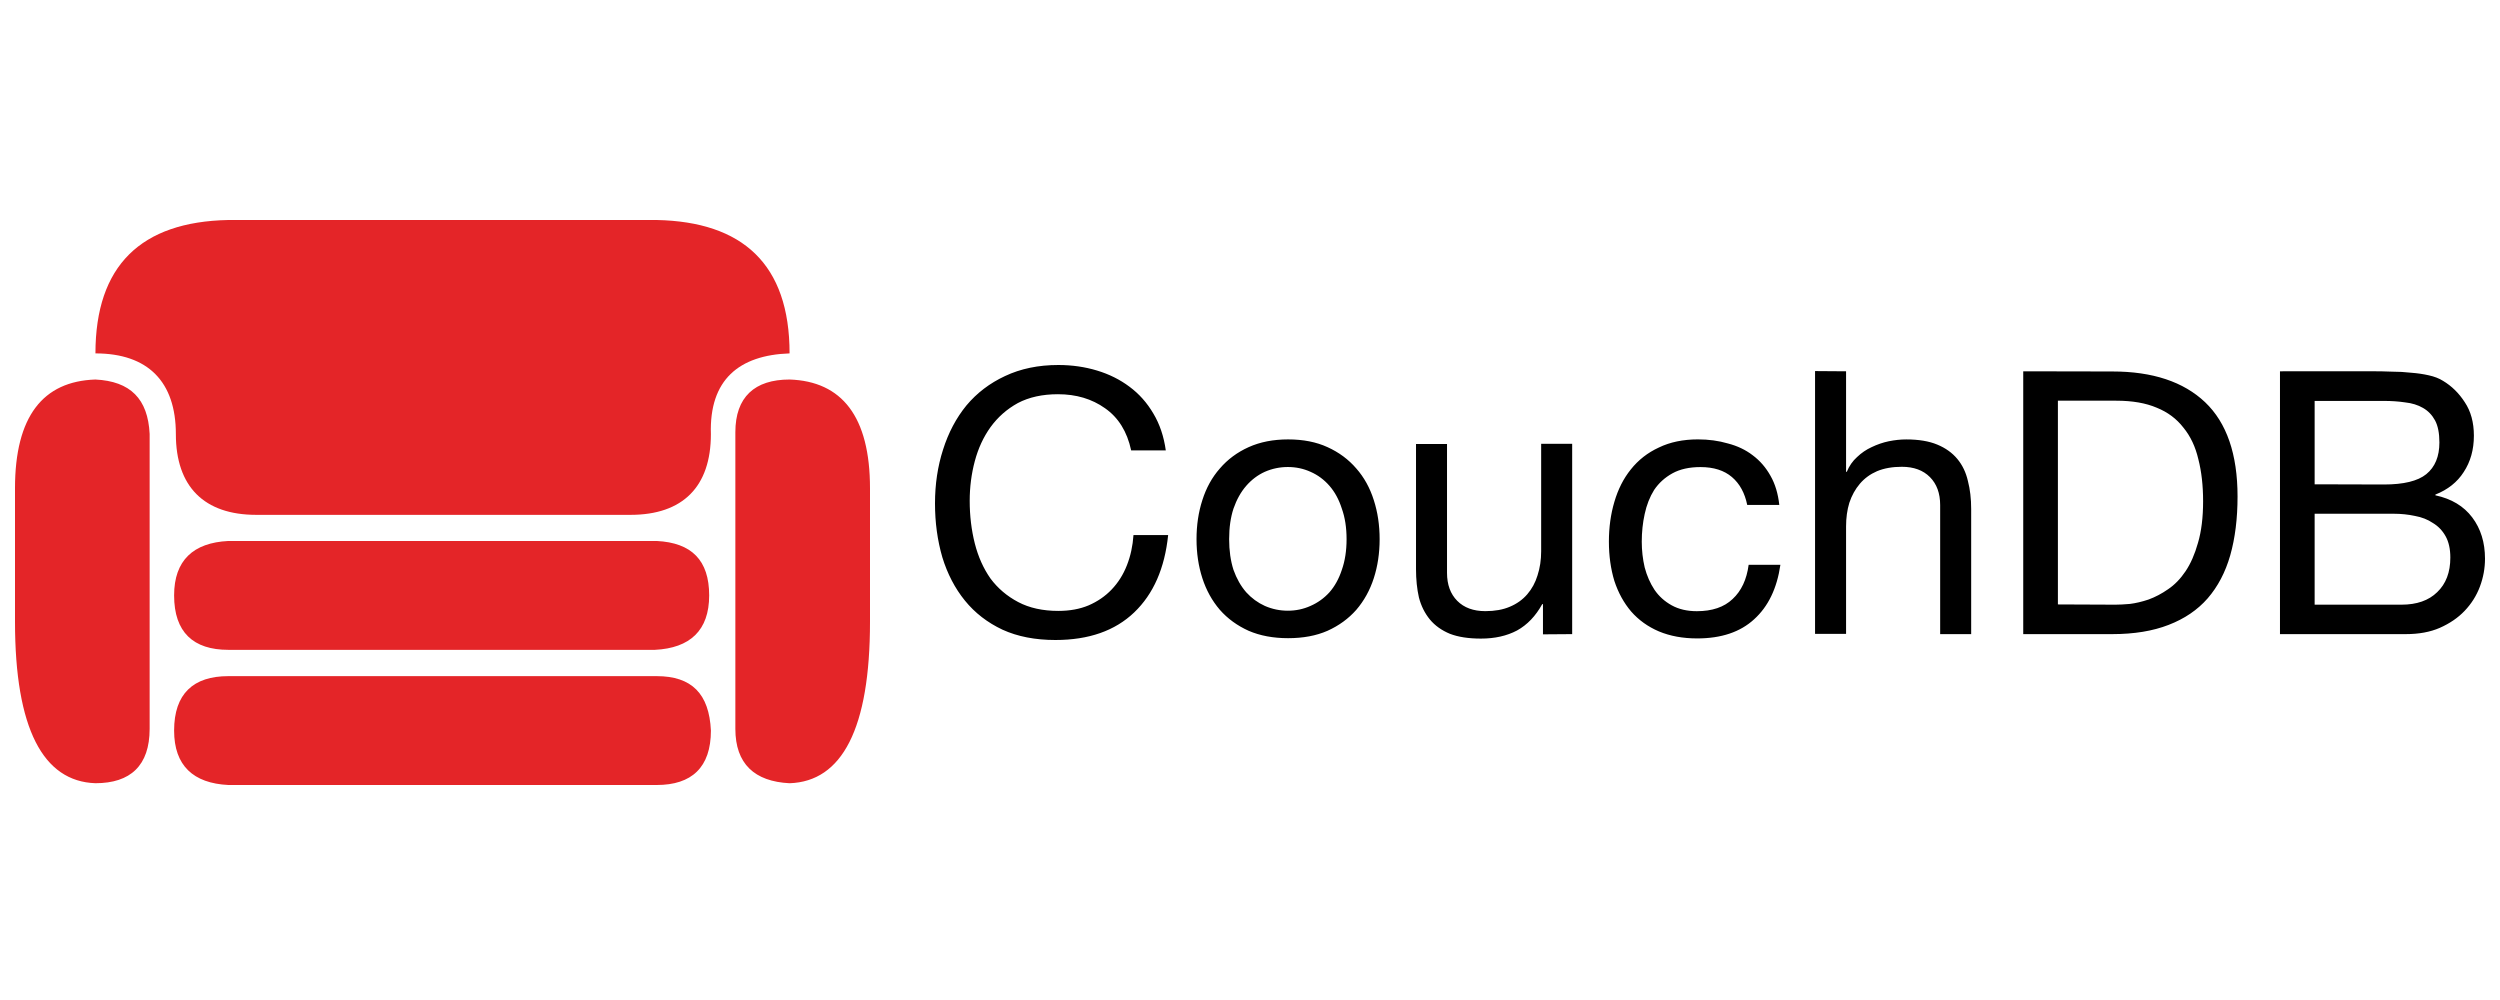
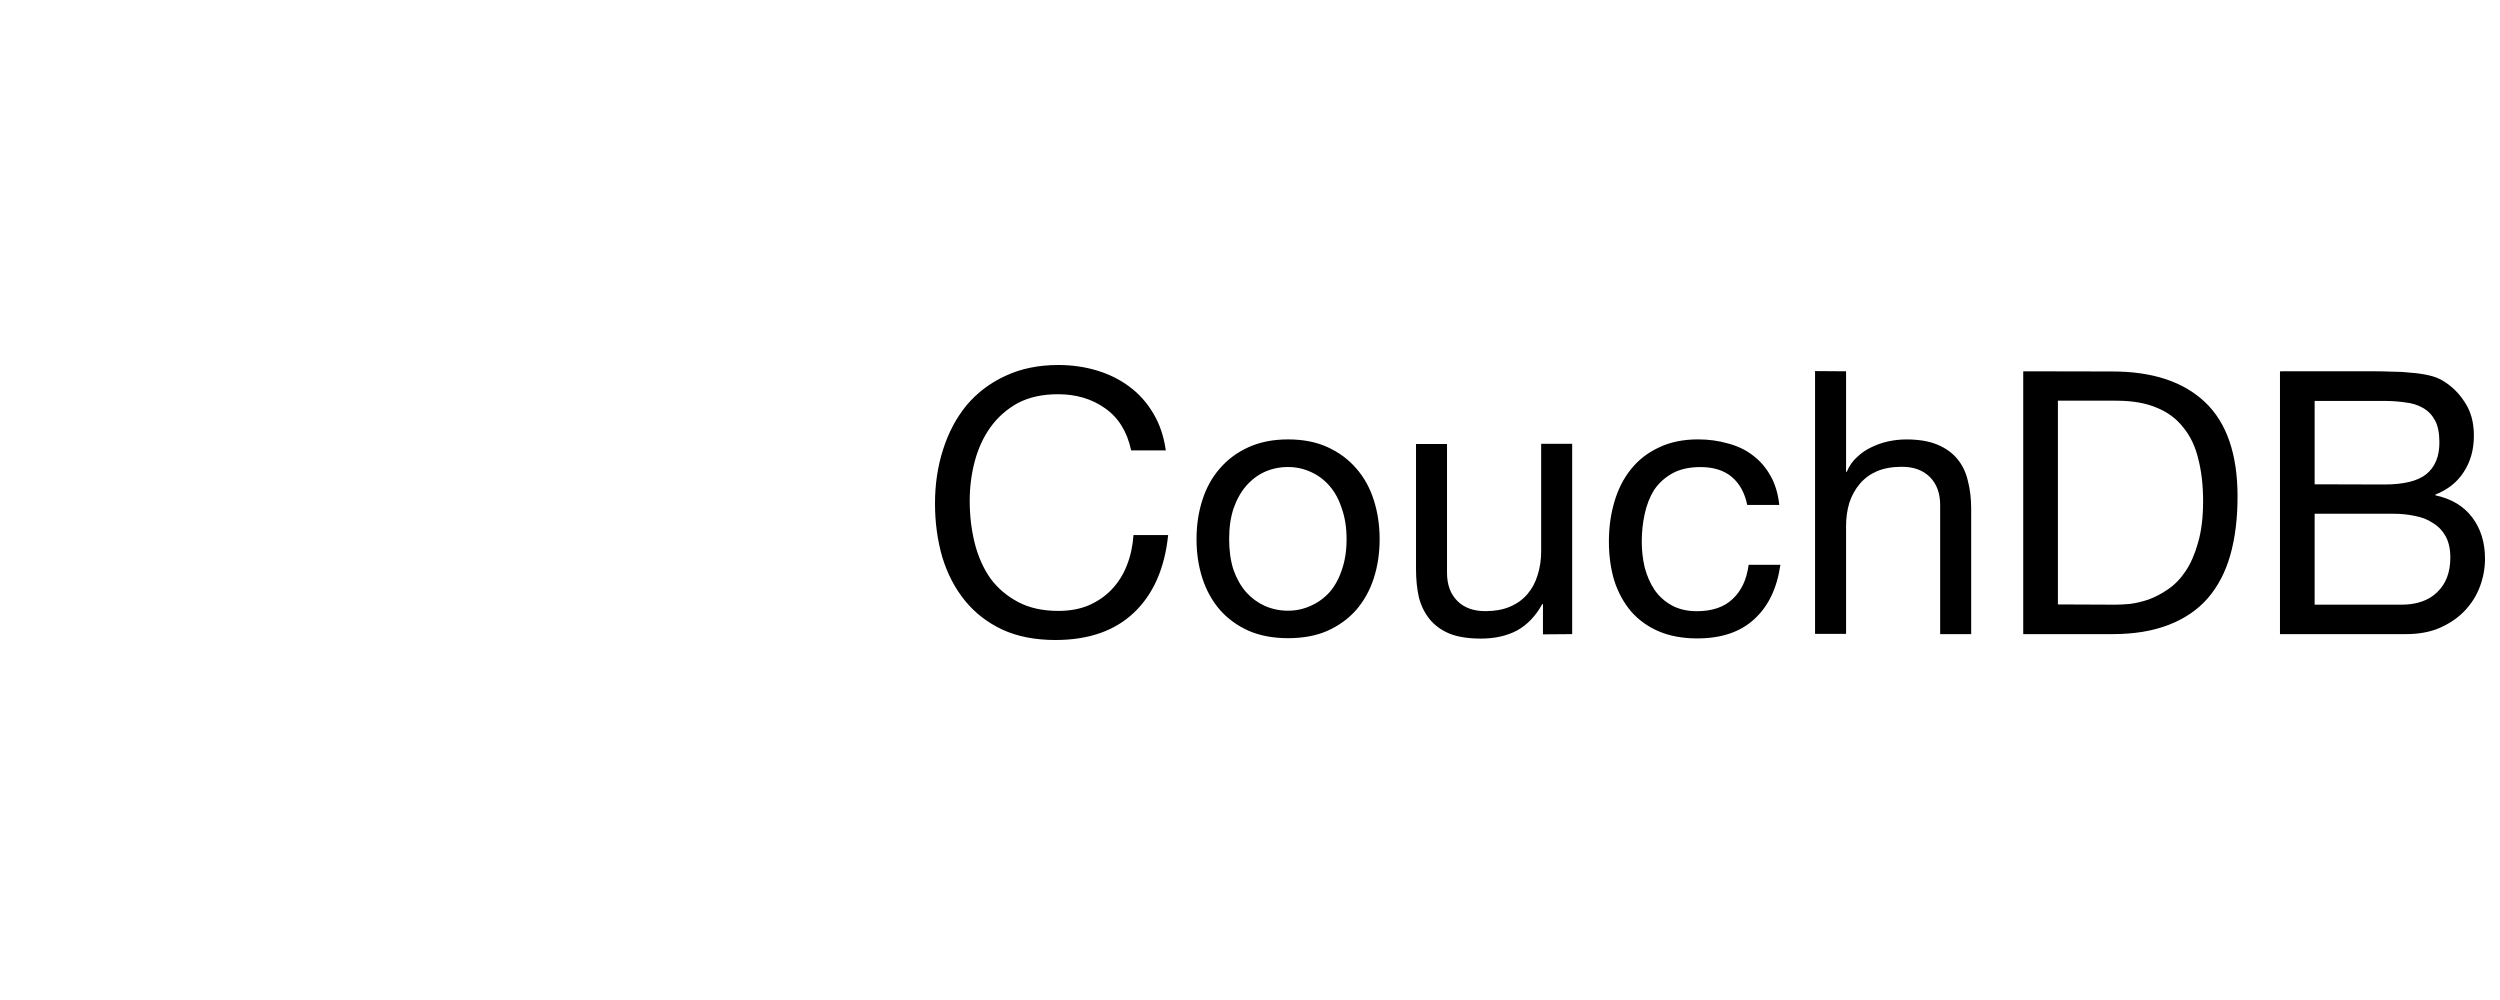
<svg xmlns="http://www.w3.org/2000/svg" width="500" height="200" viewBox="0 0 500 200" fill="none">
-   <path d="M141.835 119.082C141.835 126.101 137.988 129.62 130.991 129.968H45.666C38.674 129.968 34.822 126.459 34.822 119.082C34.822 112.063 38.67 108.545 45.666 108.196H131.338C138.33 108.545 141.835 112.059 141.835 119.082ZM131.338 135.228H45.666C38.674 135.228 34.822 138.738 34.822 146.114C34.822 153.133 38.67 156.652 45.666 157H131.338C138.33 157 142.182 153.49 142.182 146.114C141.835 138.742 138.335 135.228 131.338 135.228ZM157.915 75.904C150.923 75.904 147.071 79.414 147.071 86.442V145.761C147.071 152.781 150.919 156.299 157.915 156.647C168.413 156.299 174 145.761 174 124.351V97.672C174 83.281 168.361 76.253 157.915 75.904ZM19.084 75.904C8.587 76.253 3 83.276 3 97.668V124.347C3 145.761 8.639 156.29 19.084 156.643C26.077 156.643 29.929 153.133 29.929 145.757V86.786C29.582 79.767 26.081 76.253 19.084 75.904ZM157.915 70.679C157.915 52.774 148.472 44.353 131.338 44H45.666C28.185 44.348 19.089 53.127 19.089 70.679C29.586 70.679 35.173 76.34 35.173 86.825C35.173 97.31 40.812 102.971 51.258 102.971H126.093C136.591 102.971 142.178 97.31 142.178 86.825C141.831 75.939 147.817 71.028 157.915 70.679Z" fill="#E42528" />
  <path d="M226.226 90.084H233.159C232.77 87.287 231.944 84.833 230.68 82.72C229.416 80.561 227.821 78.769 225.896 77.344C223.999 75.92 221.835 74.84 219.402 74.106C216.967 73.369 214.389 73 211.669 73C207.679 73 204.128 73.736 201.013 75.207C197.949 76.632 195.371 78.595 193.28 81.097C191.236 83.601 189.679 86.546 188.609 89.93C187.536 93.266 187 96.85 187 100.682C187 104.485 187.487 108.069 188.461 111.434C189.482 114.769 190.99 117.665 192.985 120.123C194.979 122.58 197.485 124.519 200.5 125.937C203.516 127.312 207.043 128 211.082 128C217.745 128 222.999 126.16 226.844 122.479C230.686 118.799 232.947 113.646 233.629 107.019H226.696C226.551 109.178 226.113 111.191 225.382 113.057C224.652 114.924 223.63 116.543 222.316 117.915C221.052 119.241 219.52 120.294 217.719 121.075C215.968 121.812 213.95 122.181 211.665 122.181C208.551 122.181 205.876 121.591 203.64 120.412C201.402 119.233 199.553 117.662 198.095 115.699C196.683 113.686 195.639 111.355 194.964 108.704C194.282 106.004 193.941 103.157 193.941 100.164C193.941 97.414 194.282 94.764 194.964 92.213C195.645 89.661 196.689 87.404 198.095 85.441C199.553 83.428 201.377 81.819 203.566 80.614C205.805 79.435 208.48 78.845 211.591 78.845C215.238 78.845 218.376 79.779 221.003 81.645C223.679 83.512 225.419 86.31 226.222 90.04L226.226 90.084ZM245.828 107.831C245.828 105.525 246.118 103.489 246.698 101.722C247.33 99.908 248.181 98.387 249.251 97.158C250.324 95.93 251.565 94.996 252.974 94.358C254.433 93.721 255.965 93.402 257.572 93.402C259.178 93.402 260.686 93.721 262.095 94.358C263.553 94.996 264.817 95.93 265.887 97.158C266.96 98.387 267.787 99.908 268.366 101.722C268.999 103.489 269.315 105.525 269.315 107.831C269.315 110.136 268.999 112.184 268.366 113.975C267.787 115.742 266.96 117.238 265.887 118.464C264.815 119.643 263.55 120.55 262.095 121.185C260.683 121.823 259.175 122.141 257.572 122.141C255.965 122.141 254.433 121.823 252.974 121.185C251.562 120.547 250.321 119.64 249.251 118.464C248.179 117.235 247.328 115.739 246.698 113.975C246.118 112.161 245.828 110.113 245.828 107.831ZM239.305 107.831C239.305 110.628 239.693 113.229 240.47 115.633C241.247 118.038 242.414 120.149 243.971 121.966C245.528 123.733 247.449 125.131 249.734 126.161C252.019 127.144 254.646 127.636 257.615 127.636C260.631 127.636 263.258 127.144 265.496 126.161C267.781 125.131 269.702 123.733 271.259 121.966C272.816 120.152 273.983 118.041 274.76 115.633C275.537 113.229 275.926 110.628 275.926 107.831C275.926 105.034 275.537 102.433 274.76 100.028C273.983 97.571 272.816 95.46 271.259 93.696C269.702 91.882 267.781 90.459 265.496 89.426C263.258 88.396 260.631 87.881 257.615 87.881C254.649 87.881 252.022 88.396 249.734 89.426C247.449 90.456 245.528 91.879 243.971 93.696C242.414 95.463 241.247 97.574 240.47 100.028C239.693 102.433 239.305 105.034 239.305 107.831ZM314.434 126.824V88.763H308.232V110.266C308.232 111.984 307.989 113.593 307.501 115.094C307.066 116.518 306.385 117.771 305.457 118.85C304.529 119.933 303.362 120.766 301.956 121.352C300.593 121.937 298.964 122.229 297.067 122.229C294.684 122.229 292.811 121.542 291.448 120.167C290.085 118.792 289.404 116.927 289.404 114.571V88.803H283.202V113.834C283.202 115.897 283.396 117.787 283.785 119.504C284.22 121.172 284.949 122.634 285.972 123.892C286.993 125.121 288.331 126.078 289.987 126.762C291.64 127.4 293.707 127.719 296.189 127.719C298.961 127.719 301.367 127.178 303.409 126.095C305.453 124.966 307.132 123.211 308.445 120.829H308.593V126.868L314.434 126.824ZM349.429 100.985H355.857C355.613 98.726 355.029 96.788 354.104 95.17C353.176 93.503 351.985 92.128 350.529 91.045C349.117 89.963 347.464 89.177 345.571 88.689C343.721 88.147 341.726 87.877 339.586 87.877C336.62 87.877 334.018 88.418 331.779 89.5C329.541 90.53 327.668 91.993 326.16 93.889C324.701 95.703 323.607 97.862 322.876 100.366C322.145 102.824 321.78 105.474 321.78 108.318C321.78 111.165 322.145 113.79 322.876 116.195C323.653 118.55 324.772 120.587 326.234 122.304C327.742 124.021 329.59 125.346 331.779 126.28C334.018 127.216 336.572 127.684 339.443 127.684C344.256 127.684 348.05 126.408 350.825 123.857C353.646 121.306 355.397 117.674 356.079 112.961H349.729C349.34 115.907 348.27 118.189 346.519 119.807C344.817 121.428 342.433 122.238 339.369 122.238C337.426 122.238 335.747 121.846 334.332 121.062C332.92 120.278 331.778 119.247 330.905 117.968C330.029 116.643 329.373 115.146 328.935 113.479C328.546 111.811 328.352 110.094 328.352 108.327C328.352 106.413 328.546 104.573 328.935 102.806C329.323 100.992 329.955 99.383 330.831 97.979C331.759 96.604 332.977 95.499 334.484 94.666C335.992 93.832 337.865 93.415 340.104 93.415C342.731 93.415 344.823 94.078 346.38 95.403C347.937 96.728 348.959 98.593 349.446 100.998L349.429 100.985ZM363.011 74.216V126.78H369.214V105.277C369.214 103.559 369.431 101.988 369.866 100.564C370.353 99.092 371.059 97.817 371.984 96.737C372.912 95.654 374.054 94.821 375.411 94.236C376.823 93.65 378.476 93.358 380.369 93.358C382.753 93.358 384.626 94.045 385.989 95.42C387.352 96.795 388.033 98.66 388.033 101.016V126.833H394.235V101.801C394.235 99.739 394.017 97.874 393.583 96.206C393.194 94.489 392.488 93.016 391.464 91.787C390.444 90.558 389.106 89.601 387.45 88.917C385.797 88.229 383.73 87.885 381.248 87.885C380.129 87.885 378.962 88.008 377.747 88.254C376.578 88.5 375.436 88.892 374.32 89.43C373.247 89.922 372.275 90.584 371.406 91.418C370.53 92.202 369.848 93.182 369.361 94.358H369.214V74.26L363.011 74.216ZM411.58 120.886V80.14H423.253C426.463 80.14 429.163 80.608 431.352 81.544C433.541 82.428 435.317 83.753 436.68 85.52C438.092 87.237 439.089 89.348 439.672 91.853C440.304 94.31 440.62 97.109 440.62 100.248C440.62 103.486 440.279 106.26 439.598 108.568C438.966 110.827 438.14 112.717 437.119 114.238C436.098 115.759 434.931 116.962 433.618 117.845C432.354 118.729 431.049 119.416 429.703 119.908C428.39 120.347 427.149 120.639 425.98 120.785C424.812 120.885 423.841 120.935 423.066 120.935L411.58 120.886ZM404.647 74.26V126.824H422.479C426.808 126.824 430.554 126.21 433.718 124.981C436.907 123.752 439.51 121.985 441.525 119.68C443.569 117.324 445.077 114.453 446.048 111.065C447.022 107.63 447.509 103.704 447.509 99.287C447.509 90.843 445.345 84.561 441.016 80.438C436.687 76.343 430.511 74.295 422.488 74.295L404.647 74.26ZM462.928 96.86V80.184H476.793C478.301 80.184 479.712 80.282 481.025 80.478C482.388 80.624 483.58 80.993 484.6 81.584C485.621 82.169 486.424 83.003 487.01 84.085C487.59 85.168 487.88 86.641 487.88 88.504C487.88 91.301 487.004 93.412 485.253 94.837C483.551 96.212 480.729 96.899 476.789 96.899L462.928 96.86ZM455.995 74.26V126.824H481.169C483.778 126.824 486.04 126.407 487.953 125.573C489.948 124.69 491.601 123.56 492.912 122.185C494.274 120.761 495.297 119.141 495.978 117.327C496.659 115.513 497 113.648 497 111.732C497 108.493 496.149 105.743 494.447 103.482C492.745 101.223 490.289 99.75 487.079 99.063V98.914C489.561 97.931 491.446 96.434 492.733 94.424C494.096 92.362 494.777 89.933 494.777 87.139C494.777 84.489 494.169 82.255 492.951 80.438C491.782 78.624 490.333 77.201 488.602 76.168C487.824 75.677 486.876 75.308 485.757 75.063C484.684 74.817 483.517 74.646 482.256 74.549C480.992 74.403 479.687 74.33 478.341 74.33C477.077 74.28 475.886 74.255 474.766 74.255L455.995 74.26ZM462.928 120.935V102.749H478.759C480.218 102.749 481.628 102.895 482.991 103.188C484.354 103.434 485.545 103.902 486.566 104.592C487.639 105.23 488.49 106.114 489.119 107.243C489.751 108.372 490.067 109.795 490.067 111.513C490.067 114.459 489.192 116.766 487.44 118.433C485.738 120.101 483.355 120.935 480.29 120.935H462.928Z" fill="black" />
</svg>